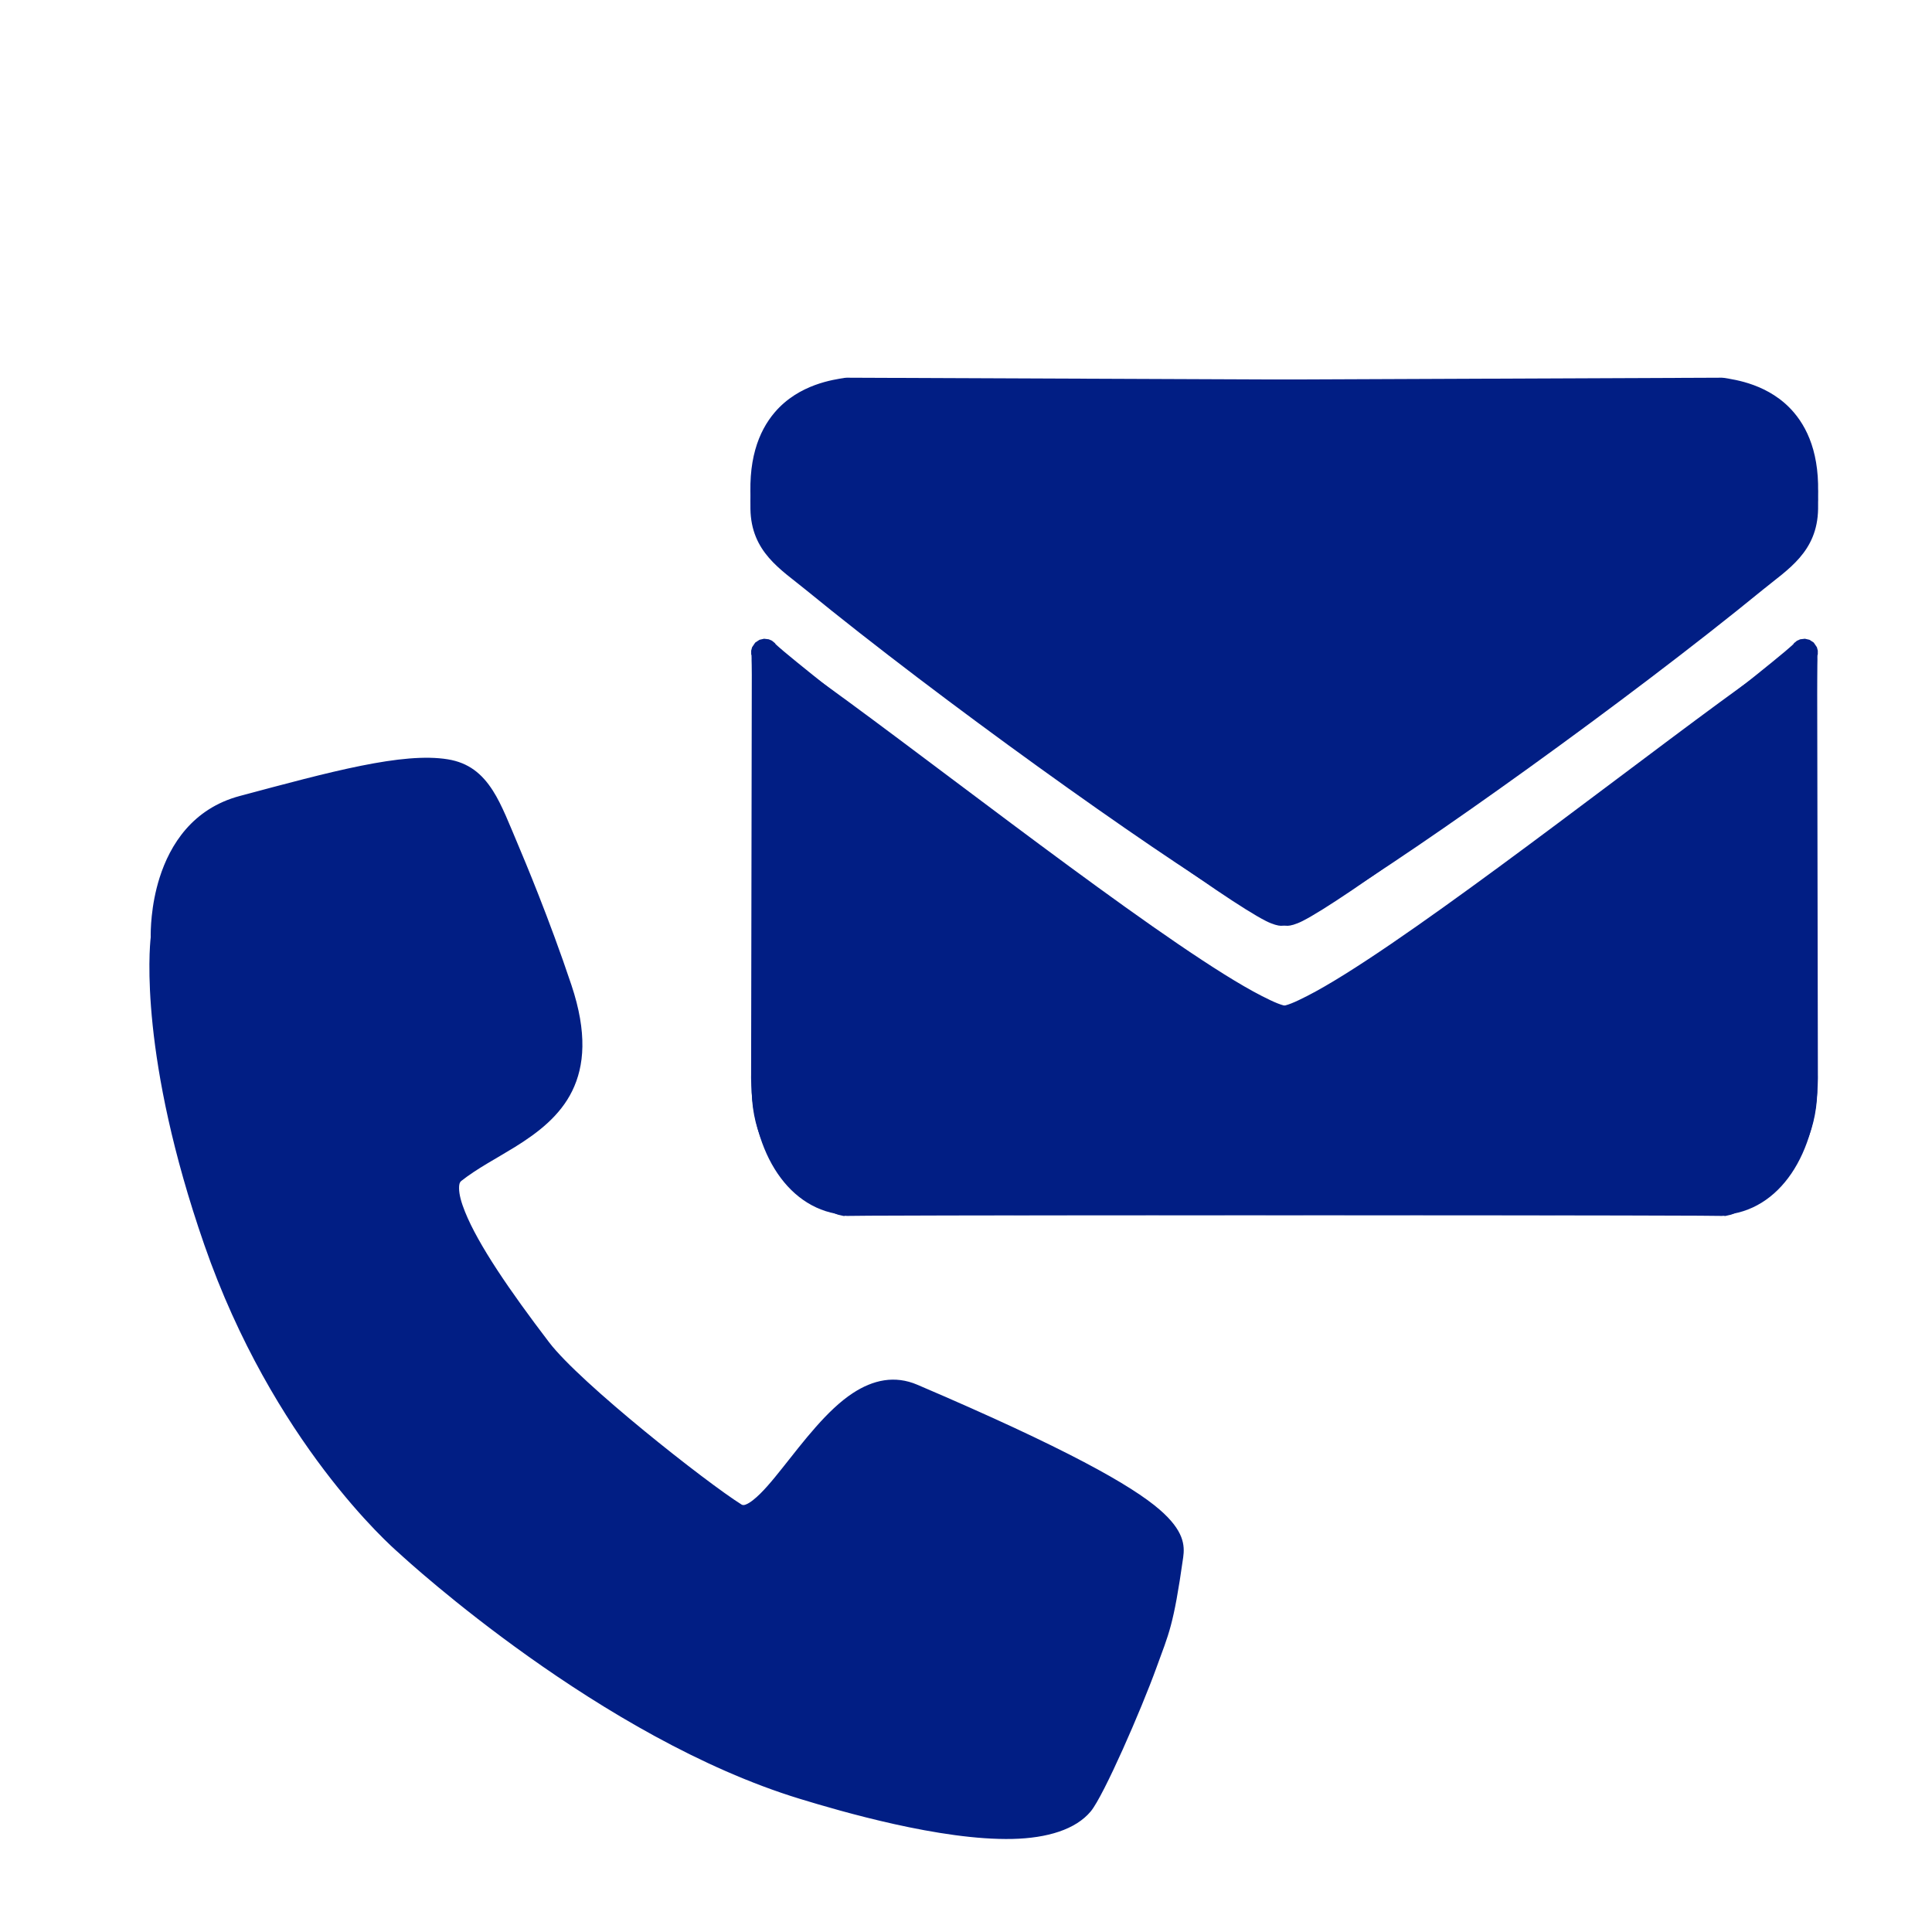
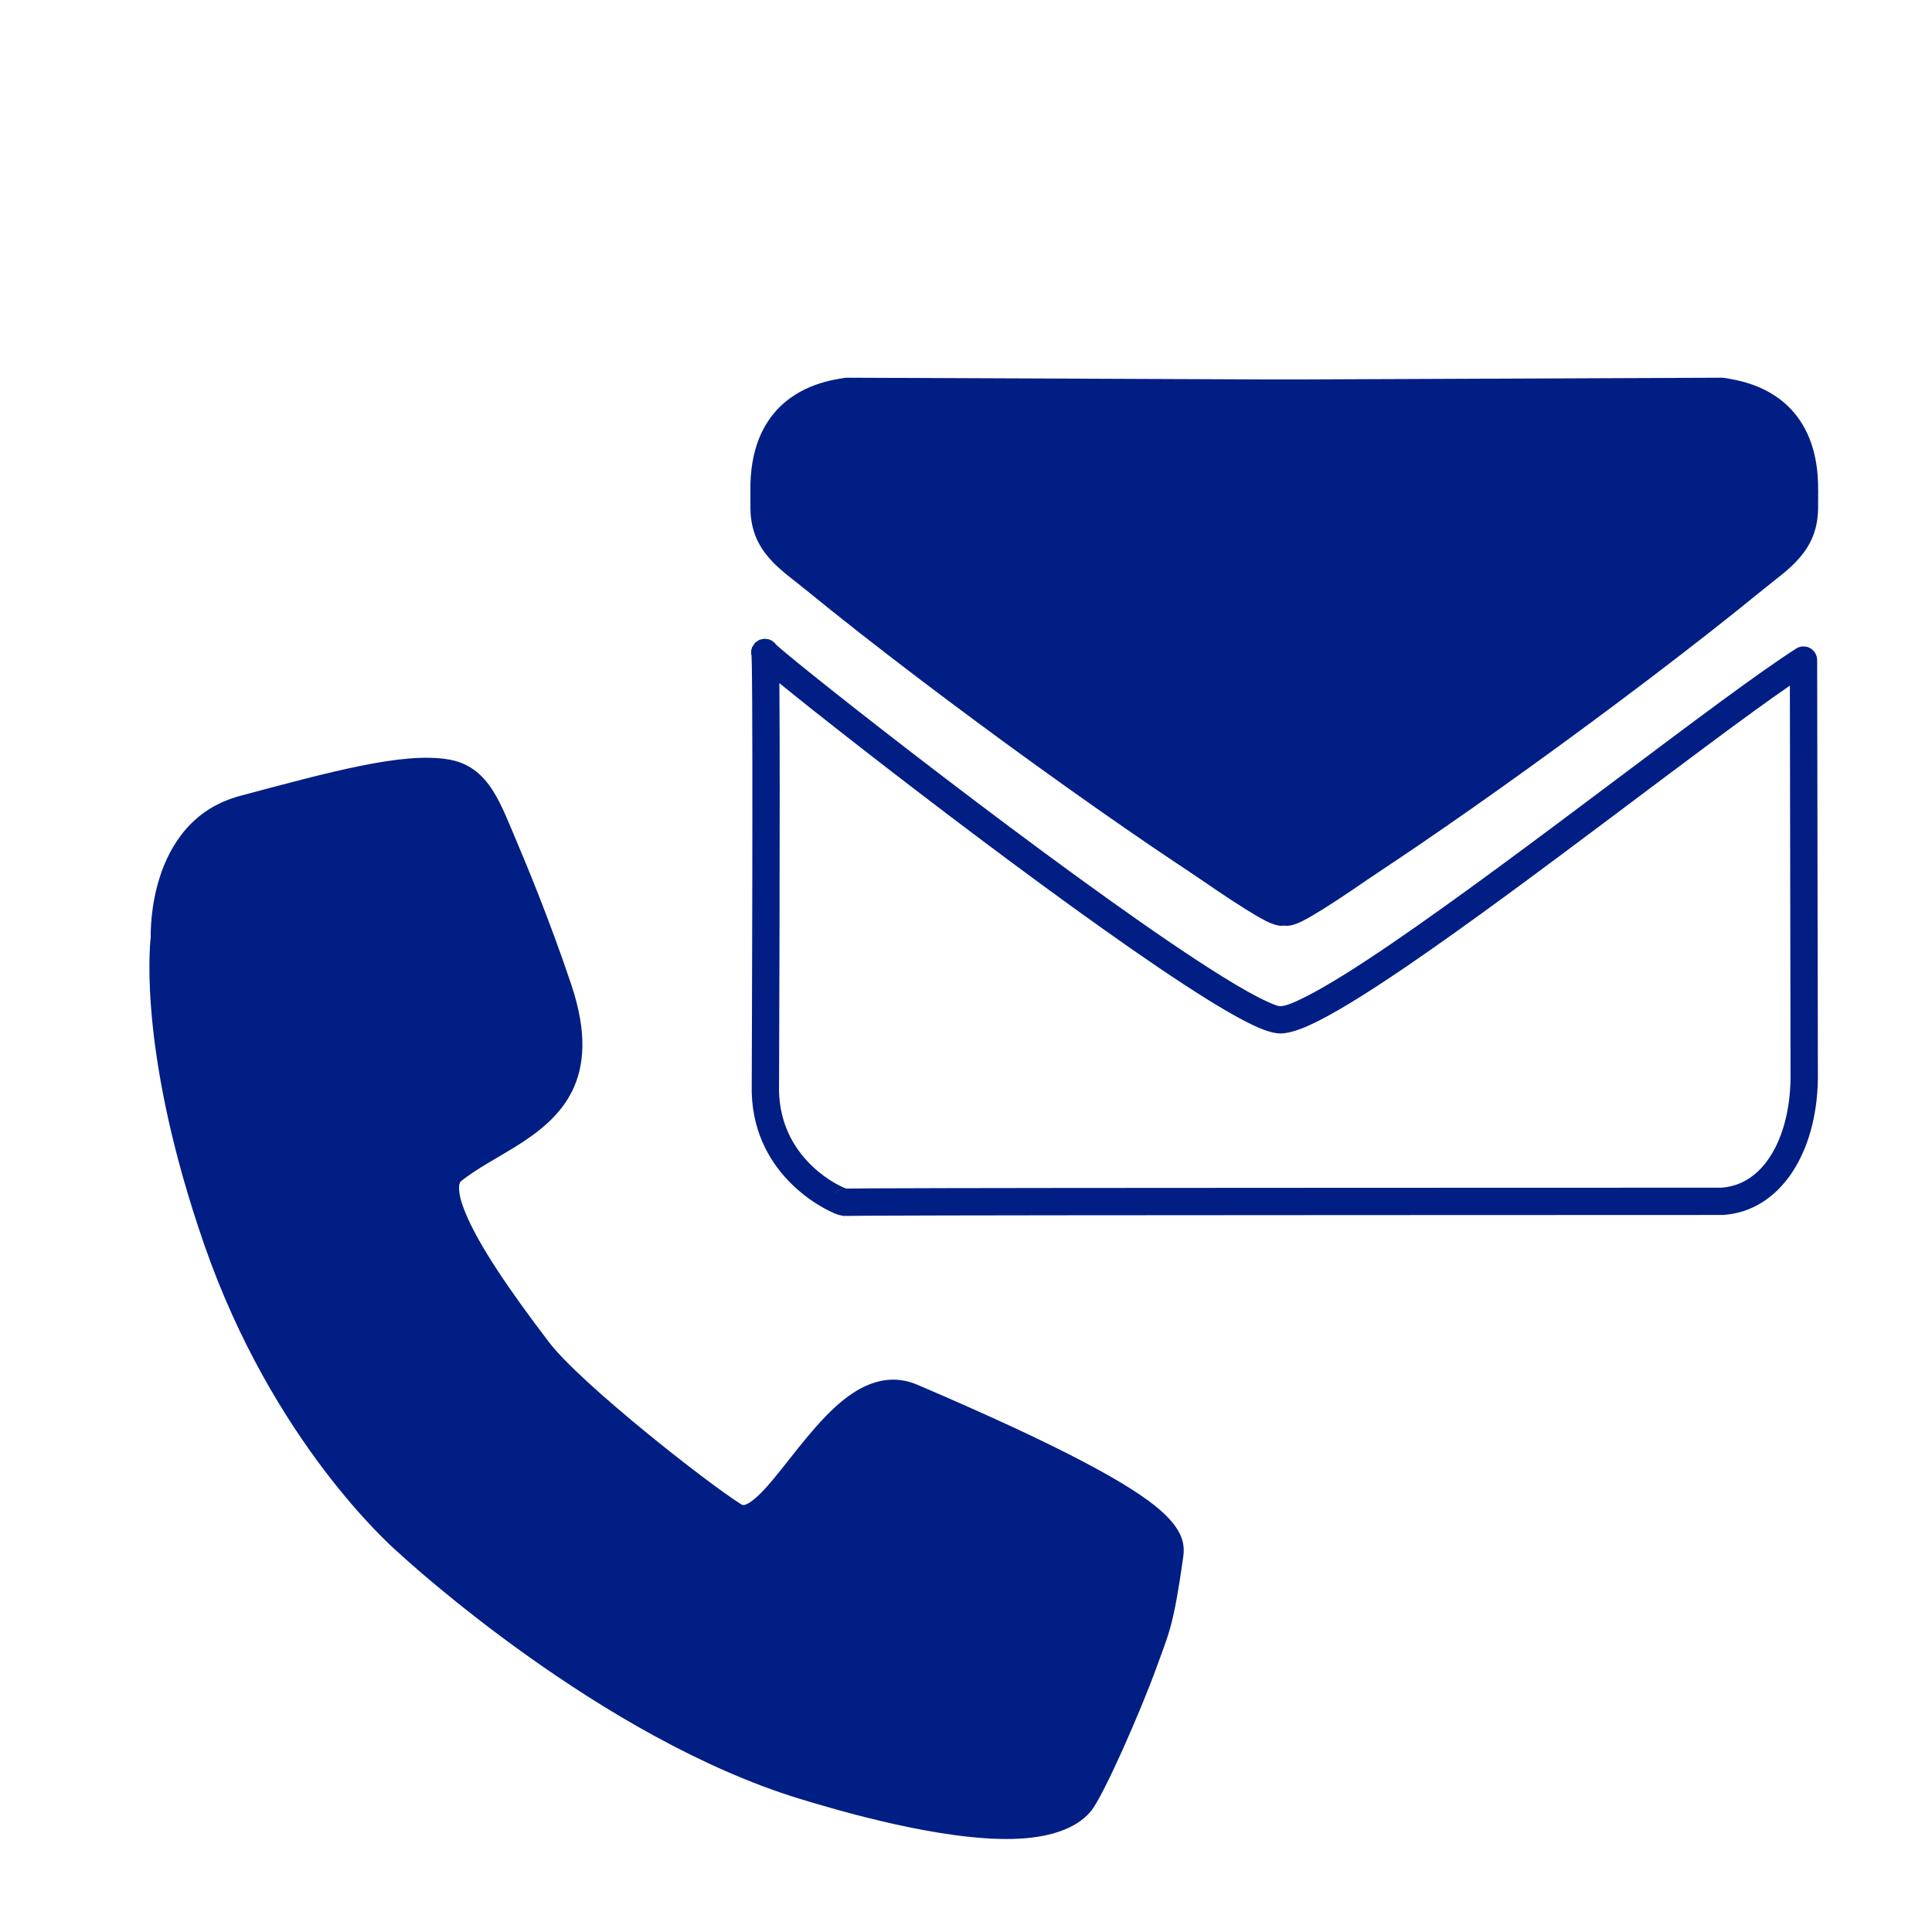
<svg xmlns="http://www.w3.org/2000/svg" width="100%" height="100%" viewBox="0 0 144 144" version="1.1" xml:space="preserve" style="fill-rule:evenodd;clip-rule:evenodd;stroke-linejoin:round;stroke-miterlimit:2;">
  <g transform="matrix(0.679,0,0,0.679,0,0)">
    <g>
      <path d="M92.184,43.361L189.008,42.961C190.608,43.24 199.123,44.022 197.971,55.697C197.634,59.118 196.802,60.373 191.55,64.141C190.174,65.128 144.37,100.089 141.323,100.125C138.603,100.157 107.929,78.733 89.36,63.55C86.96,61.588 83.946,60.018 83.875,55.844C83.797,51.289 84.617,44.737 92.184,43.361Z" style="fill:rgb(1,30,132);" />
      <path d="M92.178,41.861L189.002,41.461C189.09,41.461 189.178,41.468 189.265,41.483C190.355,41.673 194.241,42.13 196.918,45.279C198.679,47.351 199.98,50.611 199.464,55.844C199.087,59.661 198.285,61.156 192.424,65.36C191.323,66.15 161.764,88.7 148.424,97.707C146.02,99.33 144.126,100.521 142.992,101.095C142.218,101.486 141.64,101.622 141.341,101.625C141.057,101.628 140.587,101.547 139.969,101.292C139.095,100.932 137.692,100.171 135.88,99.074C126.005,93.099 103.32,76.901 88.41,64.711C85.695,62.491 82.456,60.594 82.375,55.869C82.287,50.727 83.373,43.438 91.915,41.886C92.002,41.87 92.09,41.862 92.178,41.861ZM141.28,98.56C141.901,98.217 144.324,96.855 146.745,95.221C160.064,86.228 189.576,63.712 190.676,62.922C195.321,59.59 196.18,58.575 196.479,55.55C196.884,51.442 196.014,48.848 194.632,47.222C192.694,44.942 189.877,44.612 188.892,44.461L92.326,44.861L92.322,44.862C85.852,46.112 85.307,51.876 85.375,55.818C85.409,57.821 86.312,59.065 87.427,60.086C88.335,60.918 89.371,61.621 90.309,62.388C105.111,74.491 127.63,90.575 137.434,96.508C139.096,97.514 140.768,98.319 141.28,98.56Z" style="fill:rgb(1,30,132);" />
      <g transform="matrix(-1,0,0,1,281.948,0)">
        <path d="M92.184,43.361L189.008,42.961C190.608,43.24 199.123,44.022 197.971,55.697C197.634,59.118 196.802,60.373 191.55,64.141C190.174,65.128 144.37,100.089 141.323,100.125C138.603,100.157 107.929,78.733 89.36,63.55C86.96,61.588 83.946,60.018 83.875,55.844C83.797,51.289 84.617,44.737 92.184,43.361Z" style="fill:rgb(1,30,132);" />
        <path d="M91.915,41.886C83.373,43.438 82.287,50.727 82.375,55.869C82.456,60.594 85.695,62.491 88.41,64.711C103.32,76.901 126.005,93.099 135.88,99.074C137.692,100.171 139.095,100.932 139.969,101.292C140.587,101.547 141.057,101.628 141.341,101.625C141.64,101.622 142.218,101.486 142.992,101.095C144.126,100.521 146.02,99.33 148.424,97.707C161.764,88.7 191.323,66.15 192.424,65.36C198.285,61.156 199.087,59.661 199.464,55.844C199.98,50.611 198.679,47.351 196.918,45.279C194.241,42.13 190.355,41.673 189.265,41.483C189.178,41.468 189.09,41.461 189.002,41.461L92.178,41.861C92.09,41.862 92.002,41.87 91.915,41.886ZM141.28,98.56C140.768,98.319 139.096,97.514 137.434,96.508C127.63,90.575 105.111,74.491 90.309,62.388C89.371,61.621 88.335,60.918 87.427,60.086C86.312,59.065 85.409,57.821 85.375,55.818C85.307,51.875 85.852,46.111 92.325,44.861L92.326,44.861L188.895,44.462C189.888,44.614 192.698,44.947 194.632,47.222C196.014,48.848 196.884,51.442 196.479,55.55C196.18,58.575 195.321,59.59 190.676,62.922C189.576,63.712 160.064,86.228 146.745,95.221C144.324,96.855 141.901,98.217 141.28,98.56Z" style="fill:rgb(1,30,132);" />
      </g>
    </g>
    <g transform="matrix(1,0,0,1,0,4)">
-       <path d="M84.028,68.459L83.948,114.405C83.942,114.384 83.941,113.856 83.948,114.405C84.049,121.683 87.401,127.523 92.968,127.87C93.236,127.887 189.144,127.86 189.247,127.979C189.386,128.14 198.235,124.683 197.981,115.066C197.981,115.066 197.789,67.687 198.033,67.615C199.265,67.252 147.59,107.942 141.451,107.946C135.02,107.949 95.781,75.967 84.028,68.459Z" style="fill:rgb(1,30,132);" />
-       <path d="M82.449,114.109L82.528,68.456C82.529,67.909 82.828,67.405 83.309,67.143C83.789,66.88 84.374,66.9 84.836,67.195C93.069,72.455 114.783,89.715 129.278,99.598C132.938,102.093 136.128,104.113 138.505,105.327C139.825,106.001 140.819,106.446 141.451,106.446C141.761,106.445 142.221,106.248 142.837,105.973C144.108,105.406 145.81,104.443 147.827,103.191C161.704,94.58 189.948,72.551 195.949,67.508C196.327,67.19 196.701,66.855 196.839,66.731L196.932,66.596L197.254,66.333L197.609,66.176L198.125,66.115L198.63,66.23L199.096,66.536L199.442,67.048L199.541,67.419L199.539,67.834L199.505,67.925C199.498,68.092 199.481,68.517 199.472,68.99C199.327,76.622 199.478,114.175 199.481,115.037C199.73,124.682 191.731,128.744 190.022,129.334L189.386,129.48L189.08,129.45C189.111,129.465 189.128,129.473 189.128,129.473C189.128,129.473 188.041,129.456 186.526,129.448C170.897,129.365 93.116,129.382 92.875,129.367C86.617,128.977 82.561,122.607 82.448,114.425L82.448,114.402L82.445,114.22C82.445,114.22 82.446,114.228 82.448,114.242L82.448,114.186L82.443,114.134L82.449,114.109ZM188.117,128.964L188.112,128.959C188.113,128.961 188.115,128.962 188.117,128.964ZM196.446,70.987C188.238,77.679 162.487,97.625 149.409,105.74C146.869,107.317 144.784,108.455 143.369,109.001C142.563,109.313 141.912,109.445 141.452,109.446C140.734,109.446 139.673,109.171 138.349,108.58C135.807,107.444 132.027,105.103 127.588,102.076C114.313,93.025 94.975,77.773 85.523,71.26L85.448,114.384L85.448,114.407C85.498,117.727 86.26,120.725 87.671,122.927C88.947,124.918 90.765,126.23 93.061,126.373C93.302,126.388 170.941,126.365 186.542,126.448C187.847,126.455 188.731,126.463 189.116,126.472C190.611,125.917 196.681,122.633 196.482,115.106L196.481,115.072C196.481,115.072 196.347,81.862 196.446,70.987ZM189.516,126.525L189.809,126.589L190.142,126.775L190.383,126.999C190.252,126.848 190.072,126.692 189.809,126.589C189.763,126.571 189.714,126.554 189.663,126.54C189.639,126.533 189.585,126.528 189.516,126.525Z" style="fill:rgb(1,30,132);" />
      <g transform="matrix(-1,0,0,1,281.998,0)">
-         <path d="M84.028,68.459L83.948,114.405C83.942,114.384 83.941,113.856 83.948,114.405C84.049,121.683 87.401,127.523 92.968,127.87C93.236,127.887 189.144,127.86 189.247,127.979C189.386,128.14 198.235,124.683 197.981,115.066C197.981,115.066 197.789,67.687 198.033,67.615C199.265,67.252 147.59,107.942 141.451,107.946C135.02,107.949 95.781,75.967 84.028,68.459Z" style="fill:rgb(1,30,132);" />
        <path d="M196.839,66.731C196.701,66.855 196.327,67.19 195.949,67.508C189.948,72.551 161.704,94.58 147.827,103.191C145.81,104.443 144.108,105.406 142.837,105.973C142.221,106.248 141.761,106.445 141.451,106.446C140.819,106.446 139.825,106.001 138.505,105.327C136.128,104.113 132.938,102.093 129.278,99.598C114.783,89.715 93.069,72.455 84.836,67.195C84.374,66.9 83.789,66.88 83.309,67.143C82.828,67.405 82.529,67.909 82.528,68.456L82.449,114.109L82.443,114.134L82.448,114.186L82.448,114.242C82.446,114.228 82.445,114.22 82.445,114.22L82.448,114.402L82.448,114.425C82.561,122.607 86.617,128.977 92.875,129.367C93.116,129.382 170.897,129.365 186.526,129.448C188.041,129.456 189.128,129.473 189.128,129.473C189.128,129.473 189.111,129.465 189.08,129.45L189.386,129.48L190.022,129.334C191.73,128.744 199.726,124.684 199.481,115.045C199.478,114.175 199.327,76.622 199.472,68.99C199.481,68.517 199.498,68.092 199.505,67.925L199.539,67.834L199.541,67.419L199.442,67.048L199.096,66.536L198.63,66.23L198.125,66.115L197.609,66.176L197.254,66.333L196.932,66.596L196.839,66.731ZM188.117,128.964C188.115,128.962 188.113,128.961 188.112,128.959L188.117,128.964ZM85.448,114.407L85.448,114.384L85.523,71.26C94.975,77.773 114.313,93.026 127.588,102.076C132.027,105.103 135.807,107.444 138.349,108.58C139.673,109.171 140.734,109.446 141.452,109.446C141.912,109.445 142.563,109.313 143.369,109.001C144.784,108.455 146.869,107.317 149.409,105.74C162.487,97.625 188.238,77.679 196.446,70.987C196.347,81.862 196.481,115.072 196.481,115.072L196.482,115.106C196.681,122.633 190.611,125.917 189.116,126.472C188.731,126.463 187.847,126.455 186.542,126.448C170.941,126.365 93.302,126.388 93.061,126.373C90.765,126.23 88.947,124.918 87.671,122.927C86.26,120.725 85.498,117.727 85.448,114.407ZM189.516,126.525C189.585,126.528 189.639,126.533 189.663,126.54C189.714,126.554 189.763,126.571 189.809,126.589C190.072,126.692 190.252,126.848 190.383,126.999L190.142,126.775L189.809,126.589L189.516,126.525Z" style="fill:rgb(1,30,132);" />
      </g>
    </g>
    <path d="M48.92,84.832C44.106,84.042 36.414,86.23 26.703,88.825C17.562,91.268 18.047,102.949 18.047,102.949C18.047,102.949 16.438,114.811 23.839,136.136C31.457,158.085 44.784,169.354 44.784,169.354C44.784,169.354 66.139,189.275 88.236,196.024C94.465,197.927 113.824,203.604 118.579,197.876C119.961,196.212 123.912,187.029 125.548,182.509C126.86,178.882 127.348,178.139 128.393,170.753C128.75,168.231 126.933,164.847 100.107,153.383C91.812,149.838 85.209,169.308 80.601,166.423C76.702,163.982 62.581,152.841 59.088,148.261C51.667,138.533 46.885,130.675 49.716,128.447C55.658,123.77 65.829,122.153 61.305,108.611C58.871,101.327 56.093,94.753 55.592,93.567C53.543,88.719 52.536,85.426 48.92,84.832Z" style="fill:rgb(1,30,132);" />
    <path d="M43.8,170.488C43.799,170.486 43.797,170.485 43.796,170.484C43.787,170.476 43.779,170.469 43.772,170.462C42.923,169.73 29.937,158.281 22.422,136.628C15.31,116.136 16.395,104.198 16.545,102.882C16.533,102.254 16.542,99.43 17.517,96.35C18.671,92.707 21.153,88.756 26.316,87.376C36.296,84.708 44.215,82.54 49.163,83.352C51.431,83.724 52.904,84.911 54.108,86.797C55.105,88.358 55.91,90.466 56.974,92.983C57.479,94.178 60.277,100.799 62.728,108.136C64.482,113.388 64.149,117.023 62.813,119.75C61.483,122.465 59.1,124.317 56.483,125.935C54.499,127.162 52.383,128.256 50.643,129.626C50.423,129.799 50.39,130.086 50.391,130.424C50.394,131.139 50.639,132.01 51.047,133.023C52.491,136.616 55.931,141.649 60.28,147.352C63.707,151.844 77.572,162.757 81.397,165.152C81.536,165.239 81.684,165.218 81.838,165.163C82.111,165.065 82.386,164.883 82.675,164.655C83.681,163.864 84.747,162.568 85.895,161.125C88.208,158.216 90.803,154.763 93.609,152.926C95.843,151.463 98.214,150.943 100.697,152.004C117.045,158.99 124.23,163.057 127.299,165.717C129.963,168.027 130.067,169.629 129.878,170.963C128.807,178.538 128.304,179.3 126.958,183.019C125.273,187.677 121.157,197.12 119.733,198.835C118.083,200.822 114.964,201.774 111.14,201.861C103.267,202.041 92.247,198.818 87.798,197.459C65.963,190.79 44.834,171.443 43.8,170.488ZM48.677,86.312C43.996,85.544 36.532,87.751 27.09,90.274C23.112,91.338 21.267,94.448 20.378,97.256C19.442,100.212 19.546,102.886 19.546,102.886C19.55,102.975 19.546,103.063 19.534,103.15C19.534,103.15 18.008,114.759 25.256,135.645C32.72,157.15 45.752,168.209 45.752,168.209L45.807,168.257C45.807,168.257 66.87,187.93 88.674,194.59C92.351,195.713 100.675,198.181 107.759,198.752C110.014,198.933 112.137,198.925 113.92,198.591C115.424,198.31 116.671,197.826 117.425,196.918C118.765,195.305 122.551,186.381 124.137,181.998C125.416,178.465 125.89,177.74 126.908,170.543C127.005,169.857 126.703,169.171 125.334,167.984C122.36,165.405 115.361,161.533 99.518,154.763C97.57,153.93 95.782,154.872 94.079,156.323C91.972,158.119 90.031,160.743 88.243,162.992C86.63,165.02 85.103,166.753 83.73,167.567C82.34,168.391 81.028,168.46 79.805,167.695C75.831,165.207 61.455,153.838 57.895,149.171C52.536,142.145 48.564,136.032 47.632,132.227C47.066,129.915 47.545,128.246 48.788,127.268C50.613,125.832 52.824,124.67 54.906,123.383C57.032,122.069 59.038,120.636 60.119,118.43C61.194,116.236 61.294,113.313 59.882,109.086C57.466,101.855 54.708,95.328 54.21,94.151C53.225,91.82 52.502,89.857 51.579,88.411C50.864,87.29 50.025,86.534 48.677,86.312Z" style="fill:rgb(1,30,132);" />
  </g>
</svg>